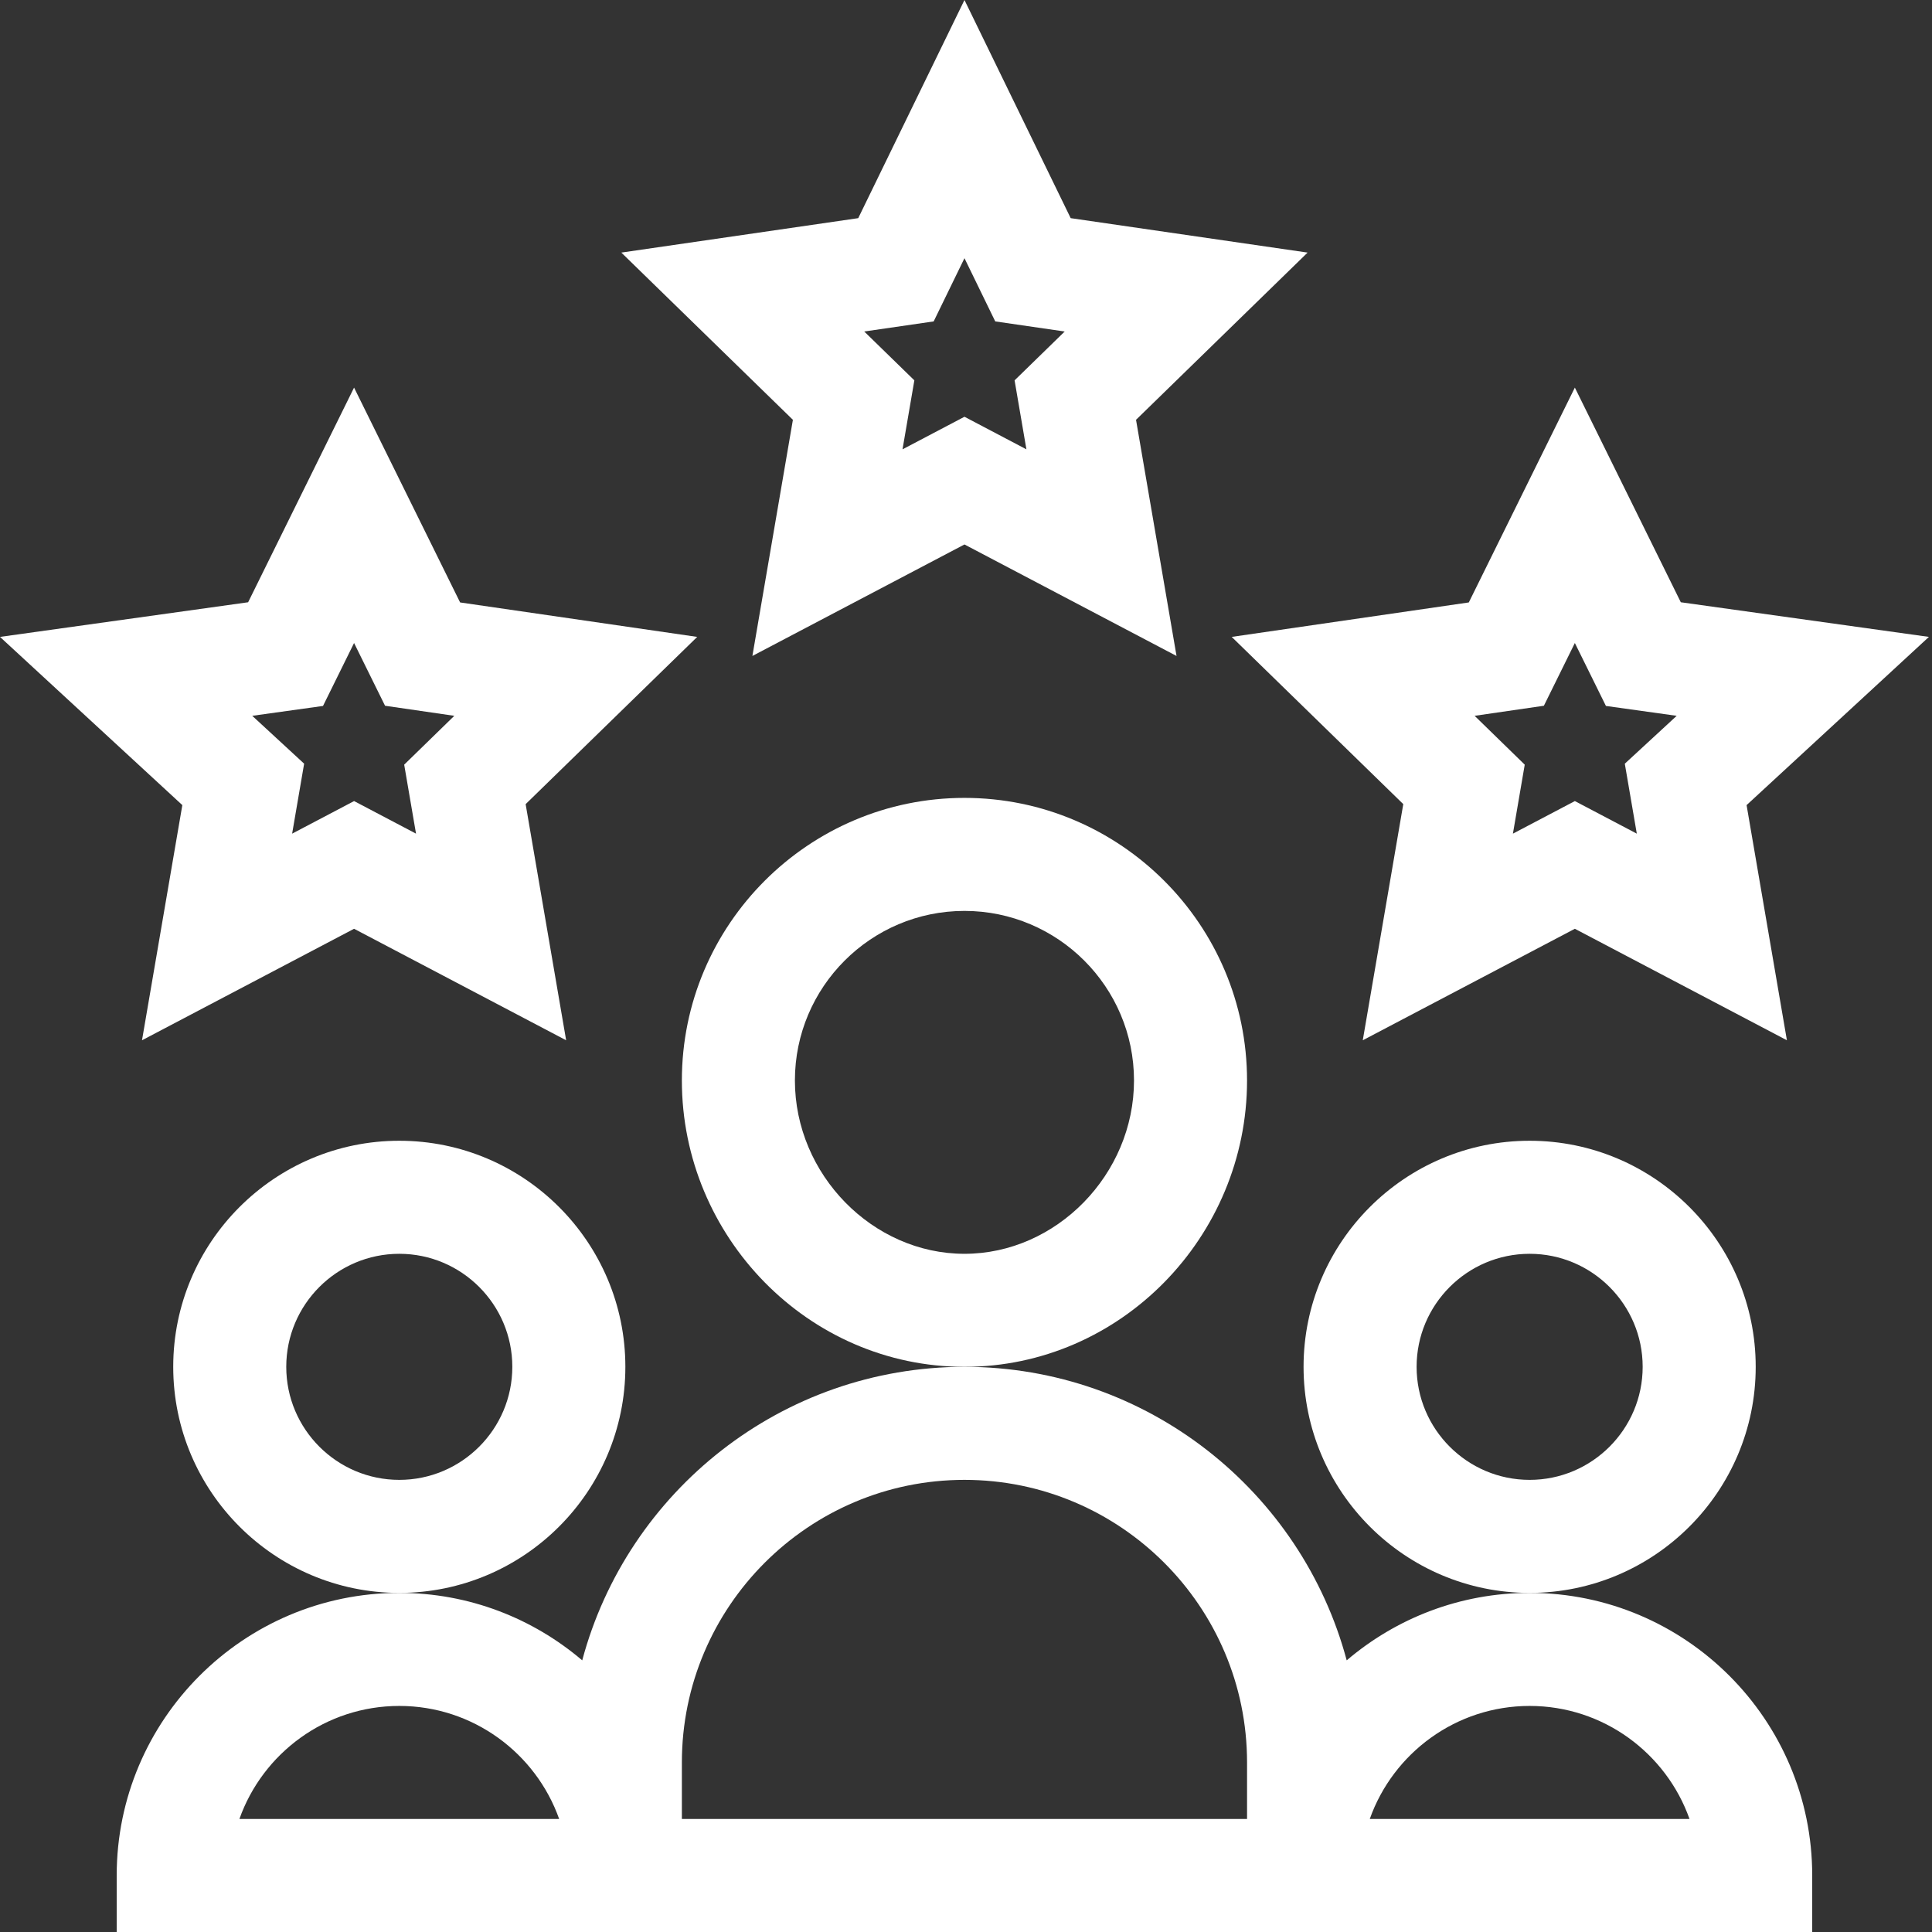
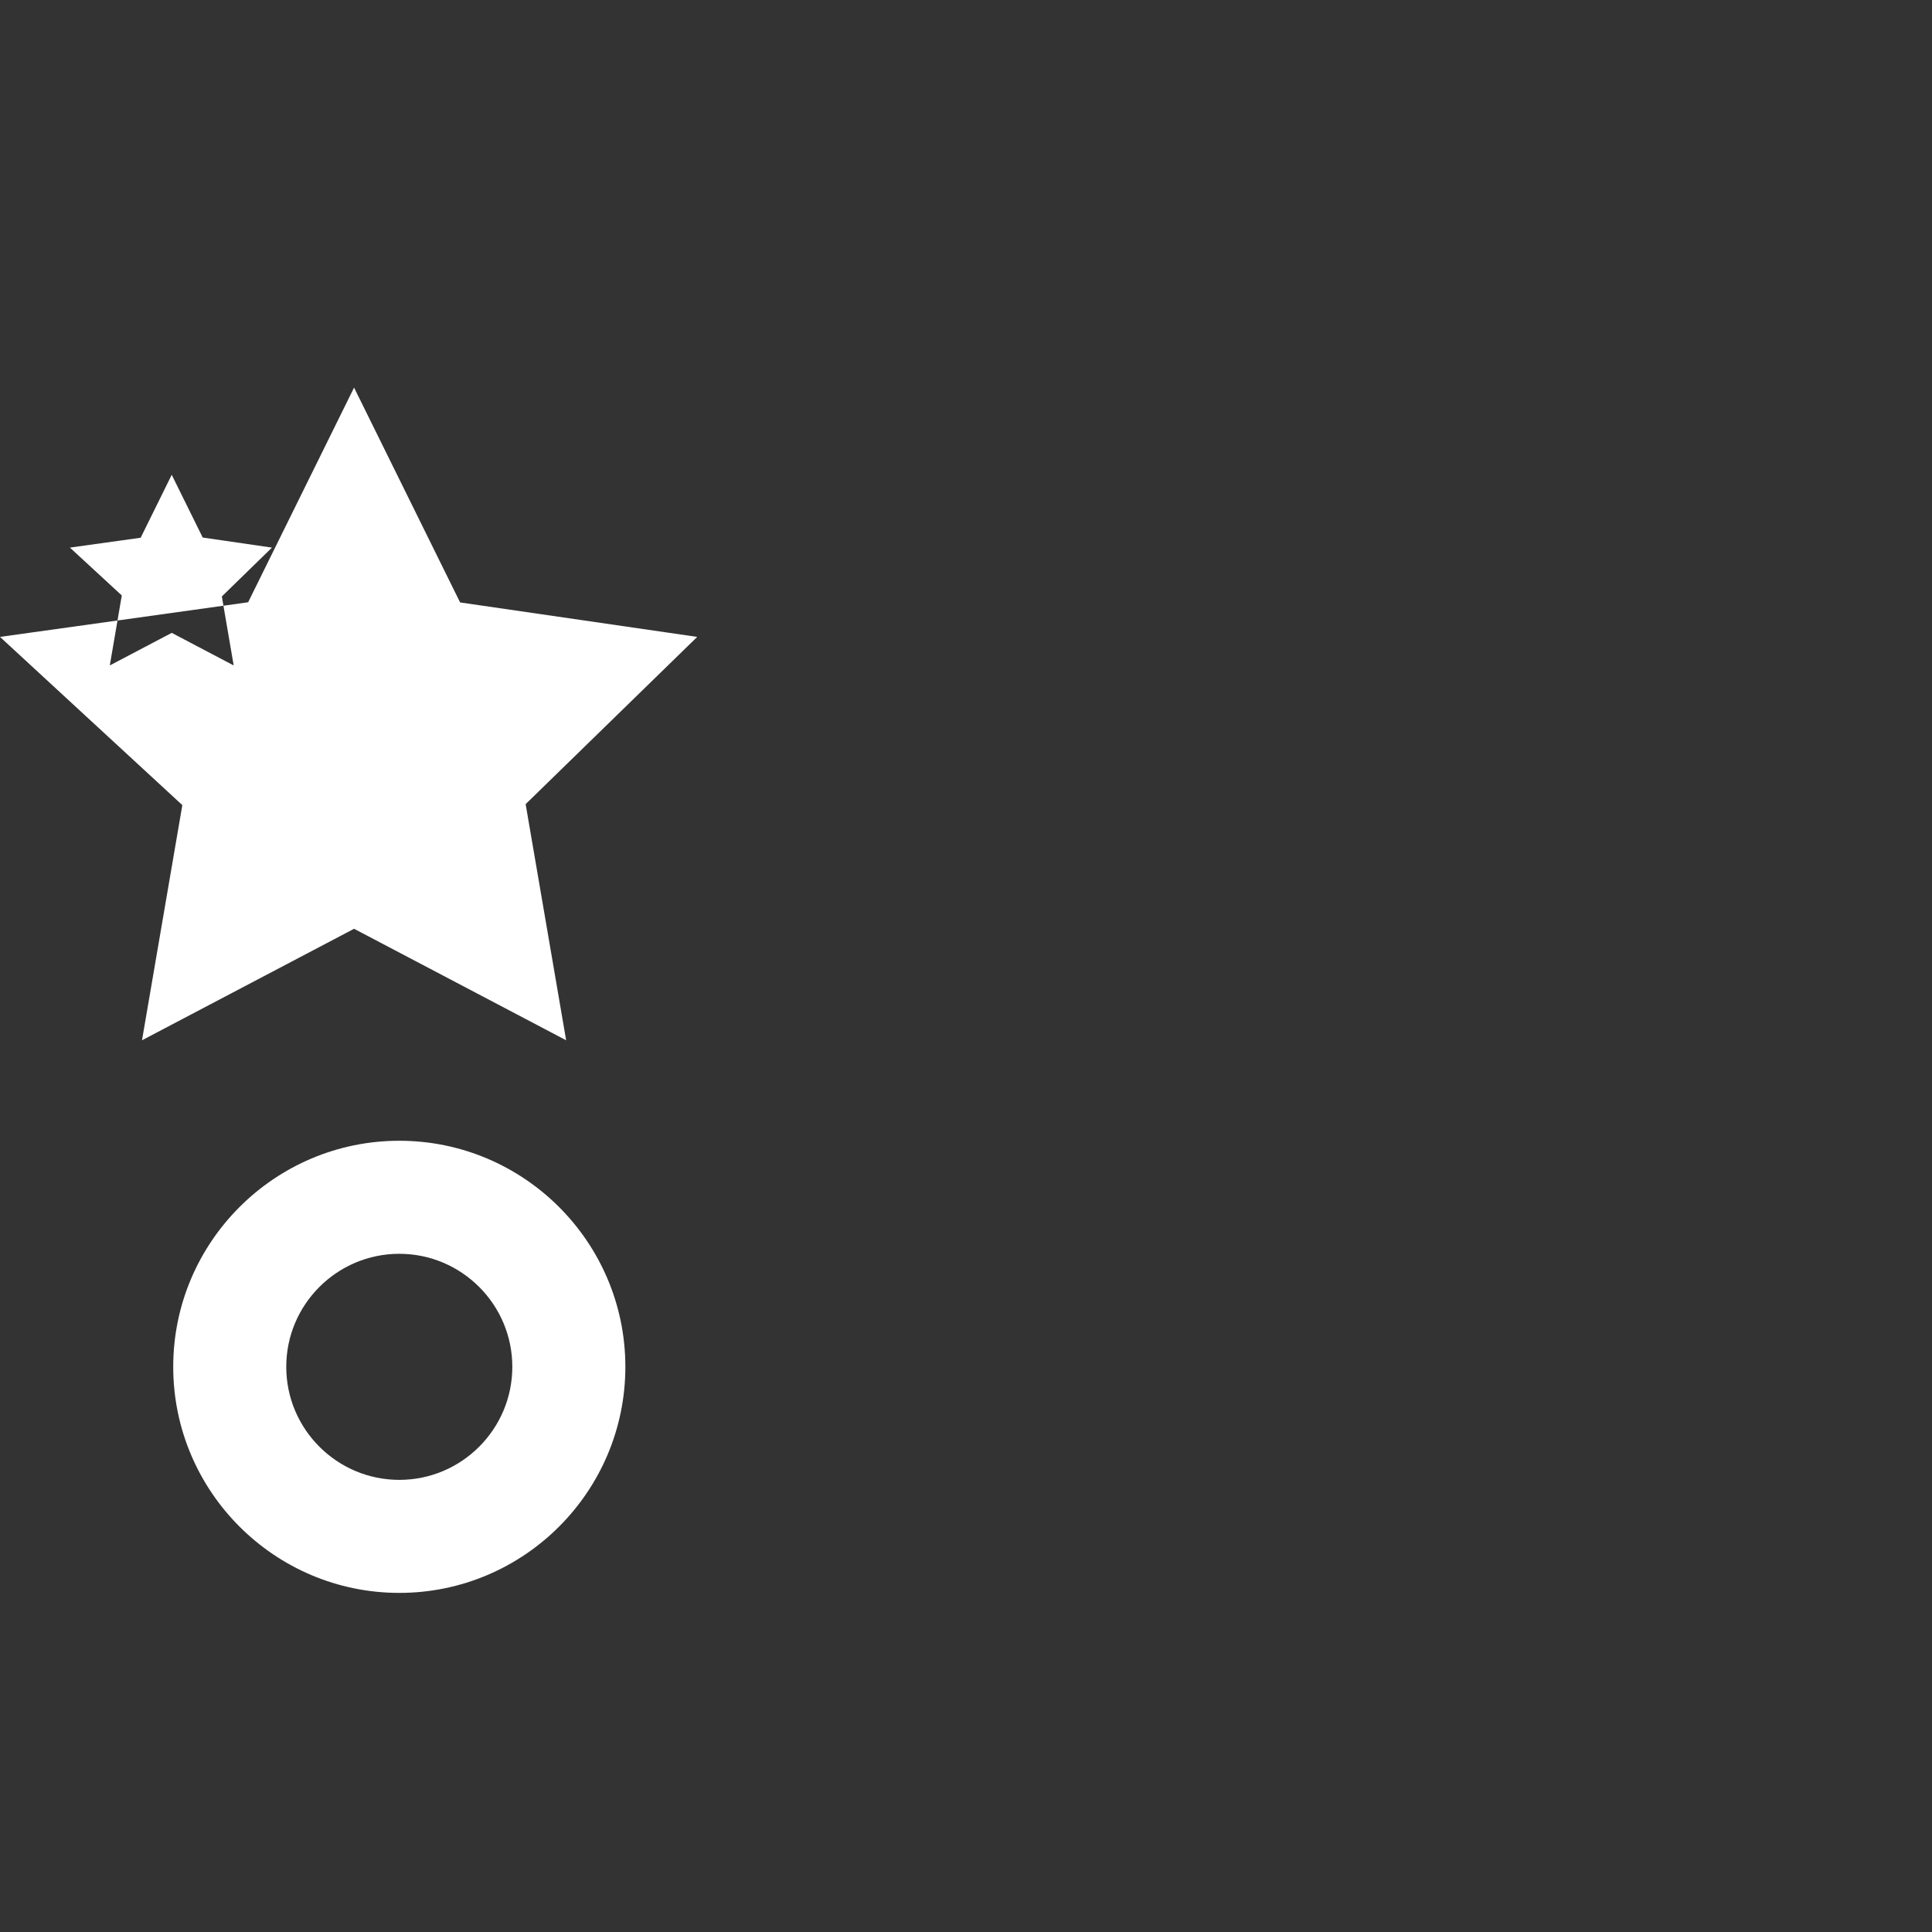
<svg xmlns="http://www.w3.org/2000/svg" width="512" height="512" x="0" y="0" viewBox="0 0 512 512" style="enable-background:new 0 0 512 512" xml:space="preserve" class="">
  <rect x="0" y="0" width="512" height="512" fill="#333333" stroke="none" />
  <g>
-     <path d="m255.594 144.289 56.199 29.547-10.734-62.582 45.469-44.316-62.785-9.125-28.148-57.812-28.152 57.812-62.785 9.125 45.469 44.316-10.734 62.582zm-8.16-59.113 8.16-16.754 8.156 16.754 18.406 2.676-13.281 12.945 3.133 18.281-16.414-8.633-16.418 8.633 3.137-18.281-13.281-12.945zm0 0" fill="#ffffff" data-original="#000000" style="" class="" />
-     <path d="m445.43 159.605-28.078-56.887-28.102 56.934-62.836 9.133 45.469 44.316-10.734 62.582 56.203-29.547 56.199 29.547-10.688-62.32 48.32-44.578zm-11.66 61.32-16.418-8.633-16.414 8.633 3.133-18.281-13.281-12.945 18.355-2.668 8.207-16.629 8.234 16.68 18.754 2.617-13.75 12.688zm0 0" fill="#ffffff" data-original="#000000" style="" class="" />
-     <path d="m48.32 213.363-10.688 62.32 56.199-29.547 56.203 29.547-10.734-62.578 45.469-44.32-62.836-9.133-28.102-56.934-28.074 56.887-65.758 9.18zm37.281-26.281 8.23-16.68 8.211 16.629 18.352 2.668-13.281 12.945 3.137 18.281-16.414-8.633-16.418 8.633 3.18-18.543-13.75-12.684zm0 0" fill="#ffffff" data-original="#000000" style="" class="" />
+     <path d="m48.32 213.363-10.688 62.32 56.199-29.547 56.203 29.547-10.734-62.578 45.469-44.32-62.836-9.133-28.102-56.934-28.074 56.887-65.758 9.18m37.281-26.281 8.23-16.68 8.211 16.629 18.352 2.668-13.281 12.945 3.137 18.281-16.414-8.633-16.418 8.633 3.18-18.543-13.75-12.684zm0 0" fill="#ffffff" data-original="#000000" style="" class="" />
    <path d="m165.727 362.223c0-33.035-26.875-59.91-59.91-59.91s-59.91 26.875-59.91 59.91 26.875 59.91 59.91 59.91 59.91-26.875 59.91-59.91zm-59.91 29.957c-16.52 0-29.957-13.438-29.957-29.957 0-16.516 13.438-29.953 29.957-29.953 16.516 0 29.953 13.438 29.953 29.953 0 16.52-13.438 29.957-29.953 29.957zm0 0" fill="#ffffff" data-original="#000000" style="" class="" />
-     <path d="m465.281 362.223c0-33.035-26.879-59.91-59.914-59.91-33.031 0-59.91 26.875-59.91 59.91s26.879 59.91 59.91 59.91c33.035 0 59.914-26.875 59.914-59.91zm-59.914 29.957c-16.516 0-29.953-13.438-29.953-29.957 0-16.516 13.438-29.953 29.953-29.953 16.52 0 29.957 13.438 29.957 29.953 0 16.52-13.438 29.957-29.957 29.957zm0 0" fill="#ffffff" data-original="#000000" style="" class="" />
-     <path d="m480.258 497.023c0-41.293-33.594-74.891-74.891-74.891-18.477 0-35.402 6.742-48.477 17.879-11.961-44.742-52.84-77.789-101.297-77.789-48.461 0-89.34 33.051-101.297 77.789-13.078-11.137-30.004-17.879-48.48-17.879-41.293 0-74.891 33.598-74.891 74.891v14.977h449.332zm-416.809-14.98c6.18-17.434 22.84-29.953 42.367-29.953s36.184 12.52 42.367 29.953zm117.254 0v-14.977c0-41.293 33.594-74.887 74.891-74.887 41.293 0 74.887 33.594 74.887 74.887v14.977zm182.301 0c6.18-17.434 22.84-29.953 42.367-29.953s36.184 12.52 42.367 29.953zm0 0" fill="#ffffff" data-original="#000000" style="" class="" />
-     <path d="m330.48 286.336c0-41.293-33.594-74.887-74.887-74.887-41.297 0-74.891 33.594-74.891 74.887 0 41.398 33.484 75.887 74.891 75.887 41.395 0 74.887-34.48 74.887-75.887zm-74.887 45.934c-24.359 0-44.934-21.035-44.934-45.934 0-24.777 20.156-44.934 44.934-44.934 24.773 0 44.93 20.156 44.93 44.934 0 24.898-20.574 45.934-44.93 45.934zm0 0" fill="#ffffff" data-original="#000000" style="" class="" />
  </g>
</svg>